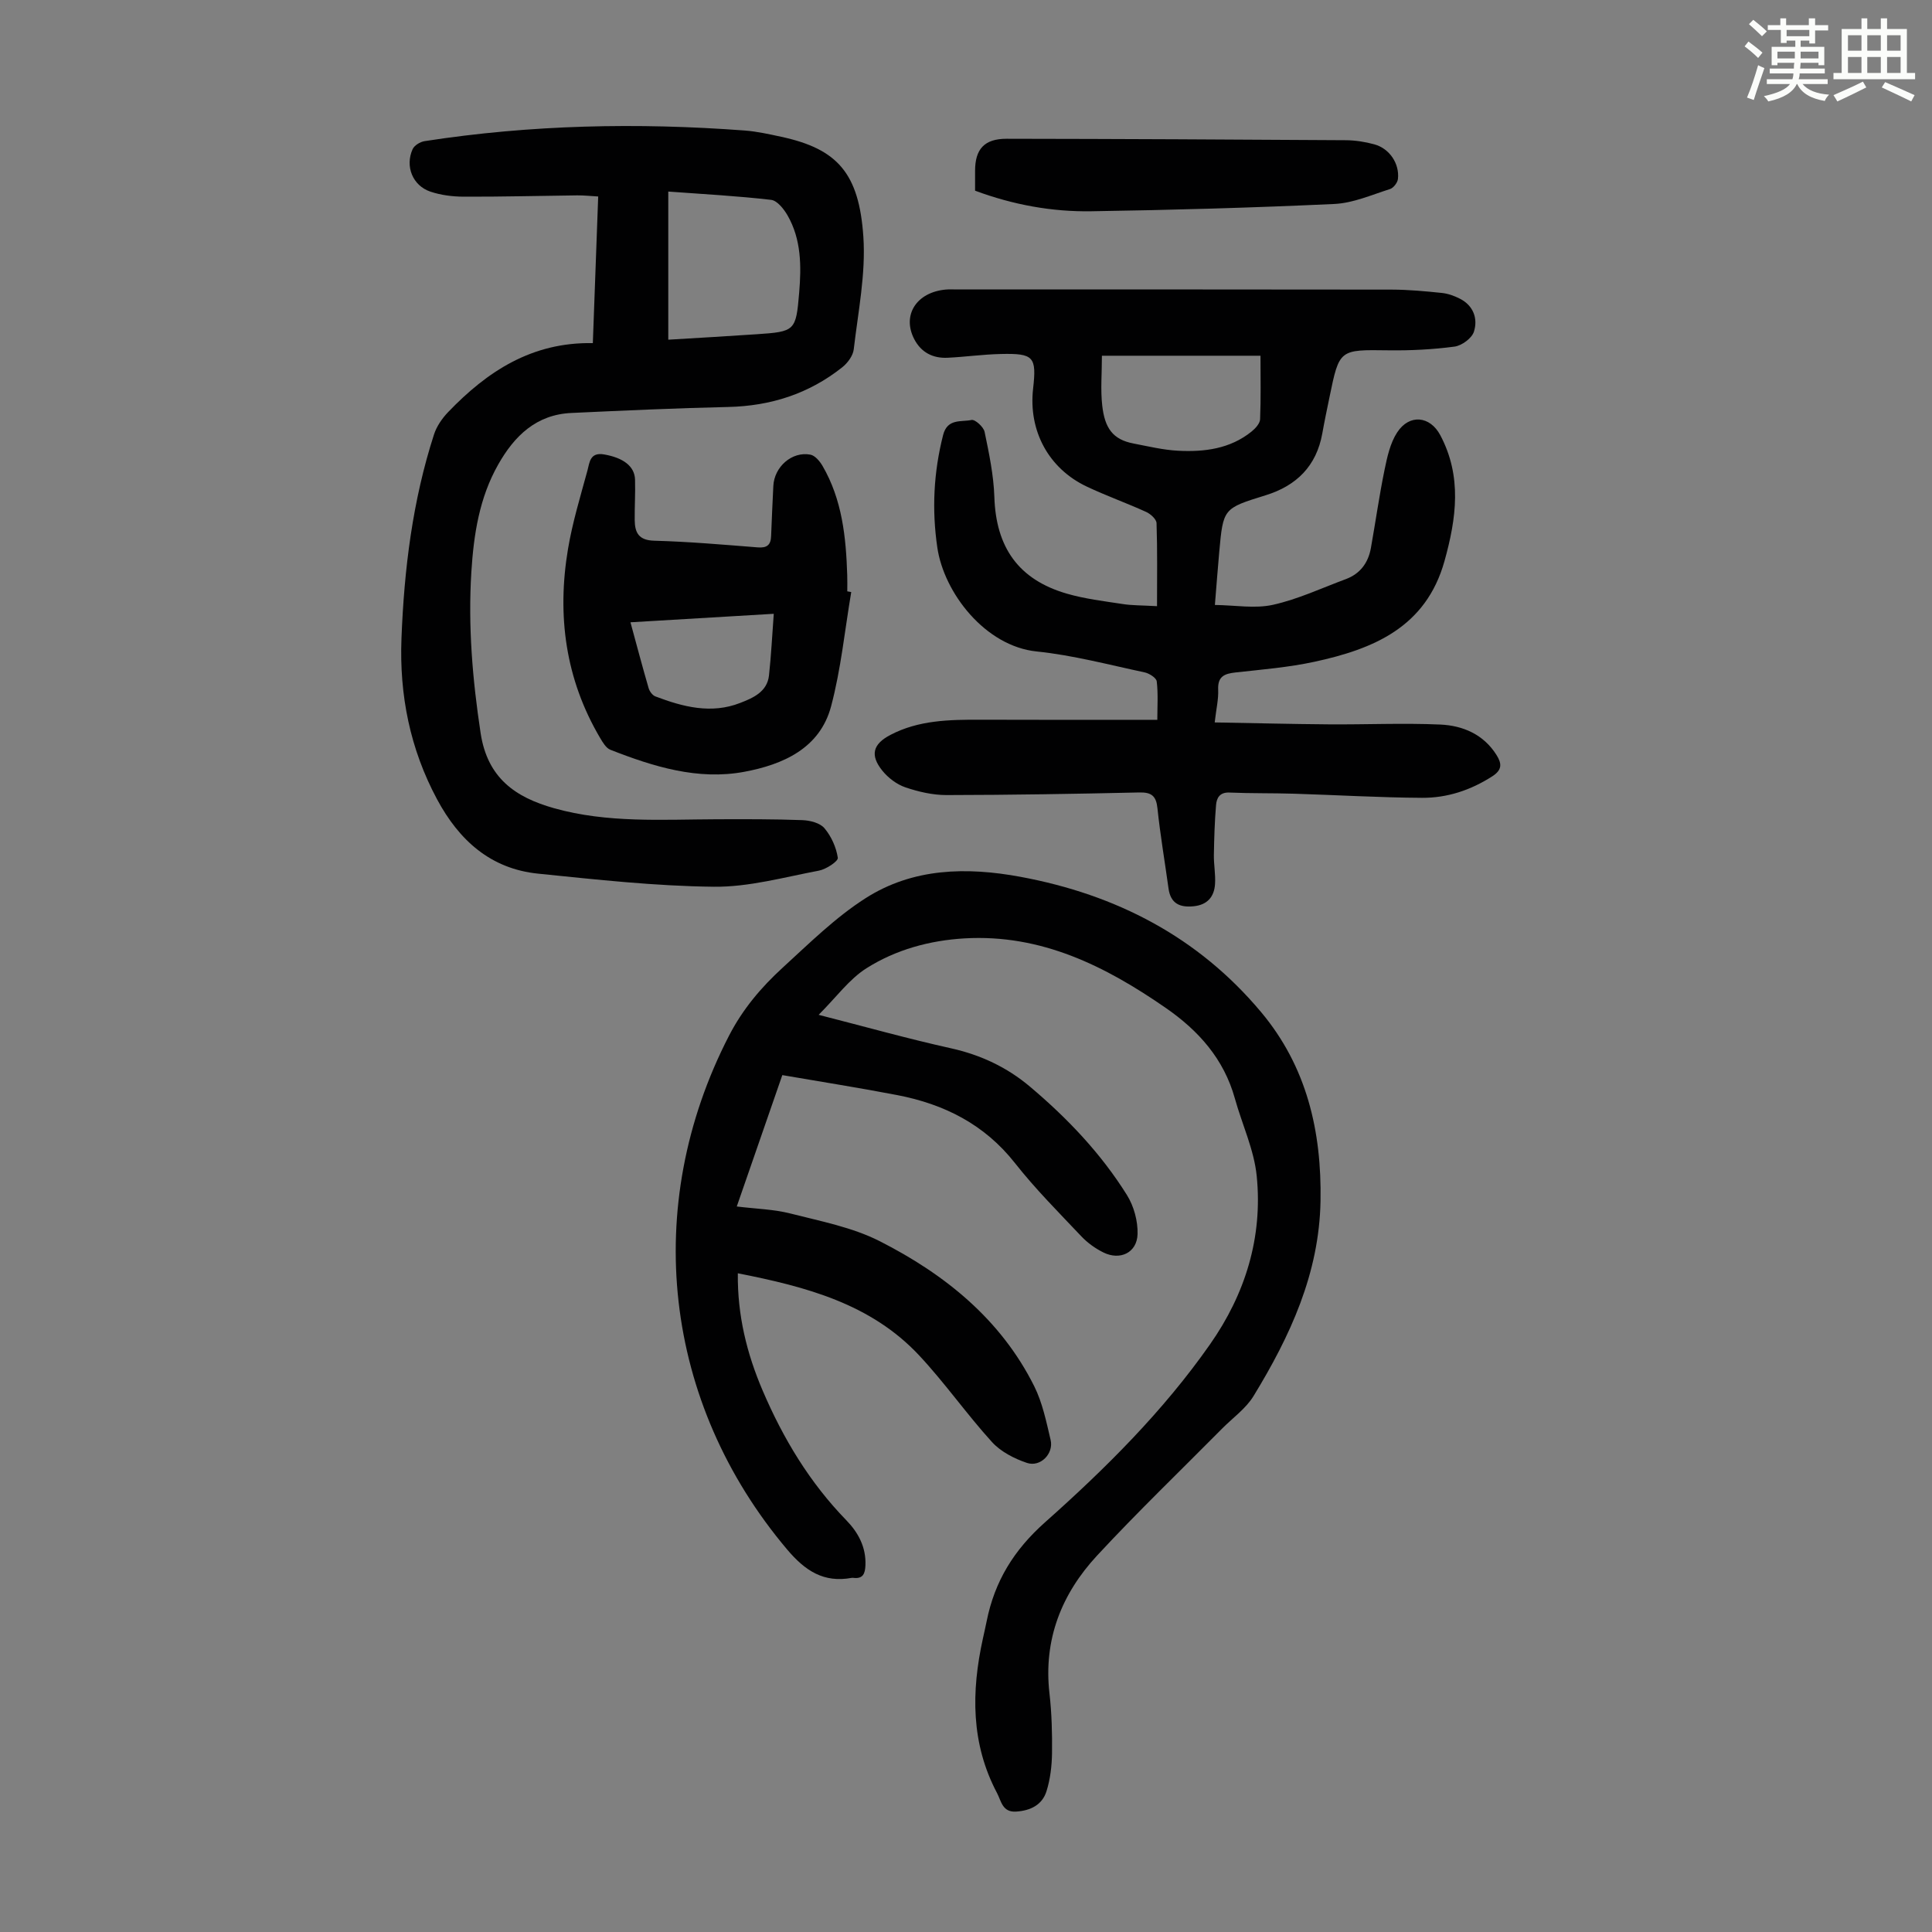
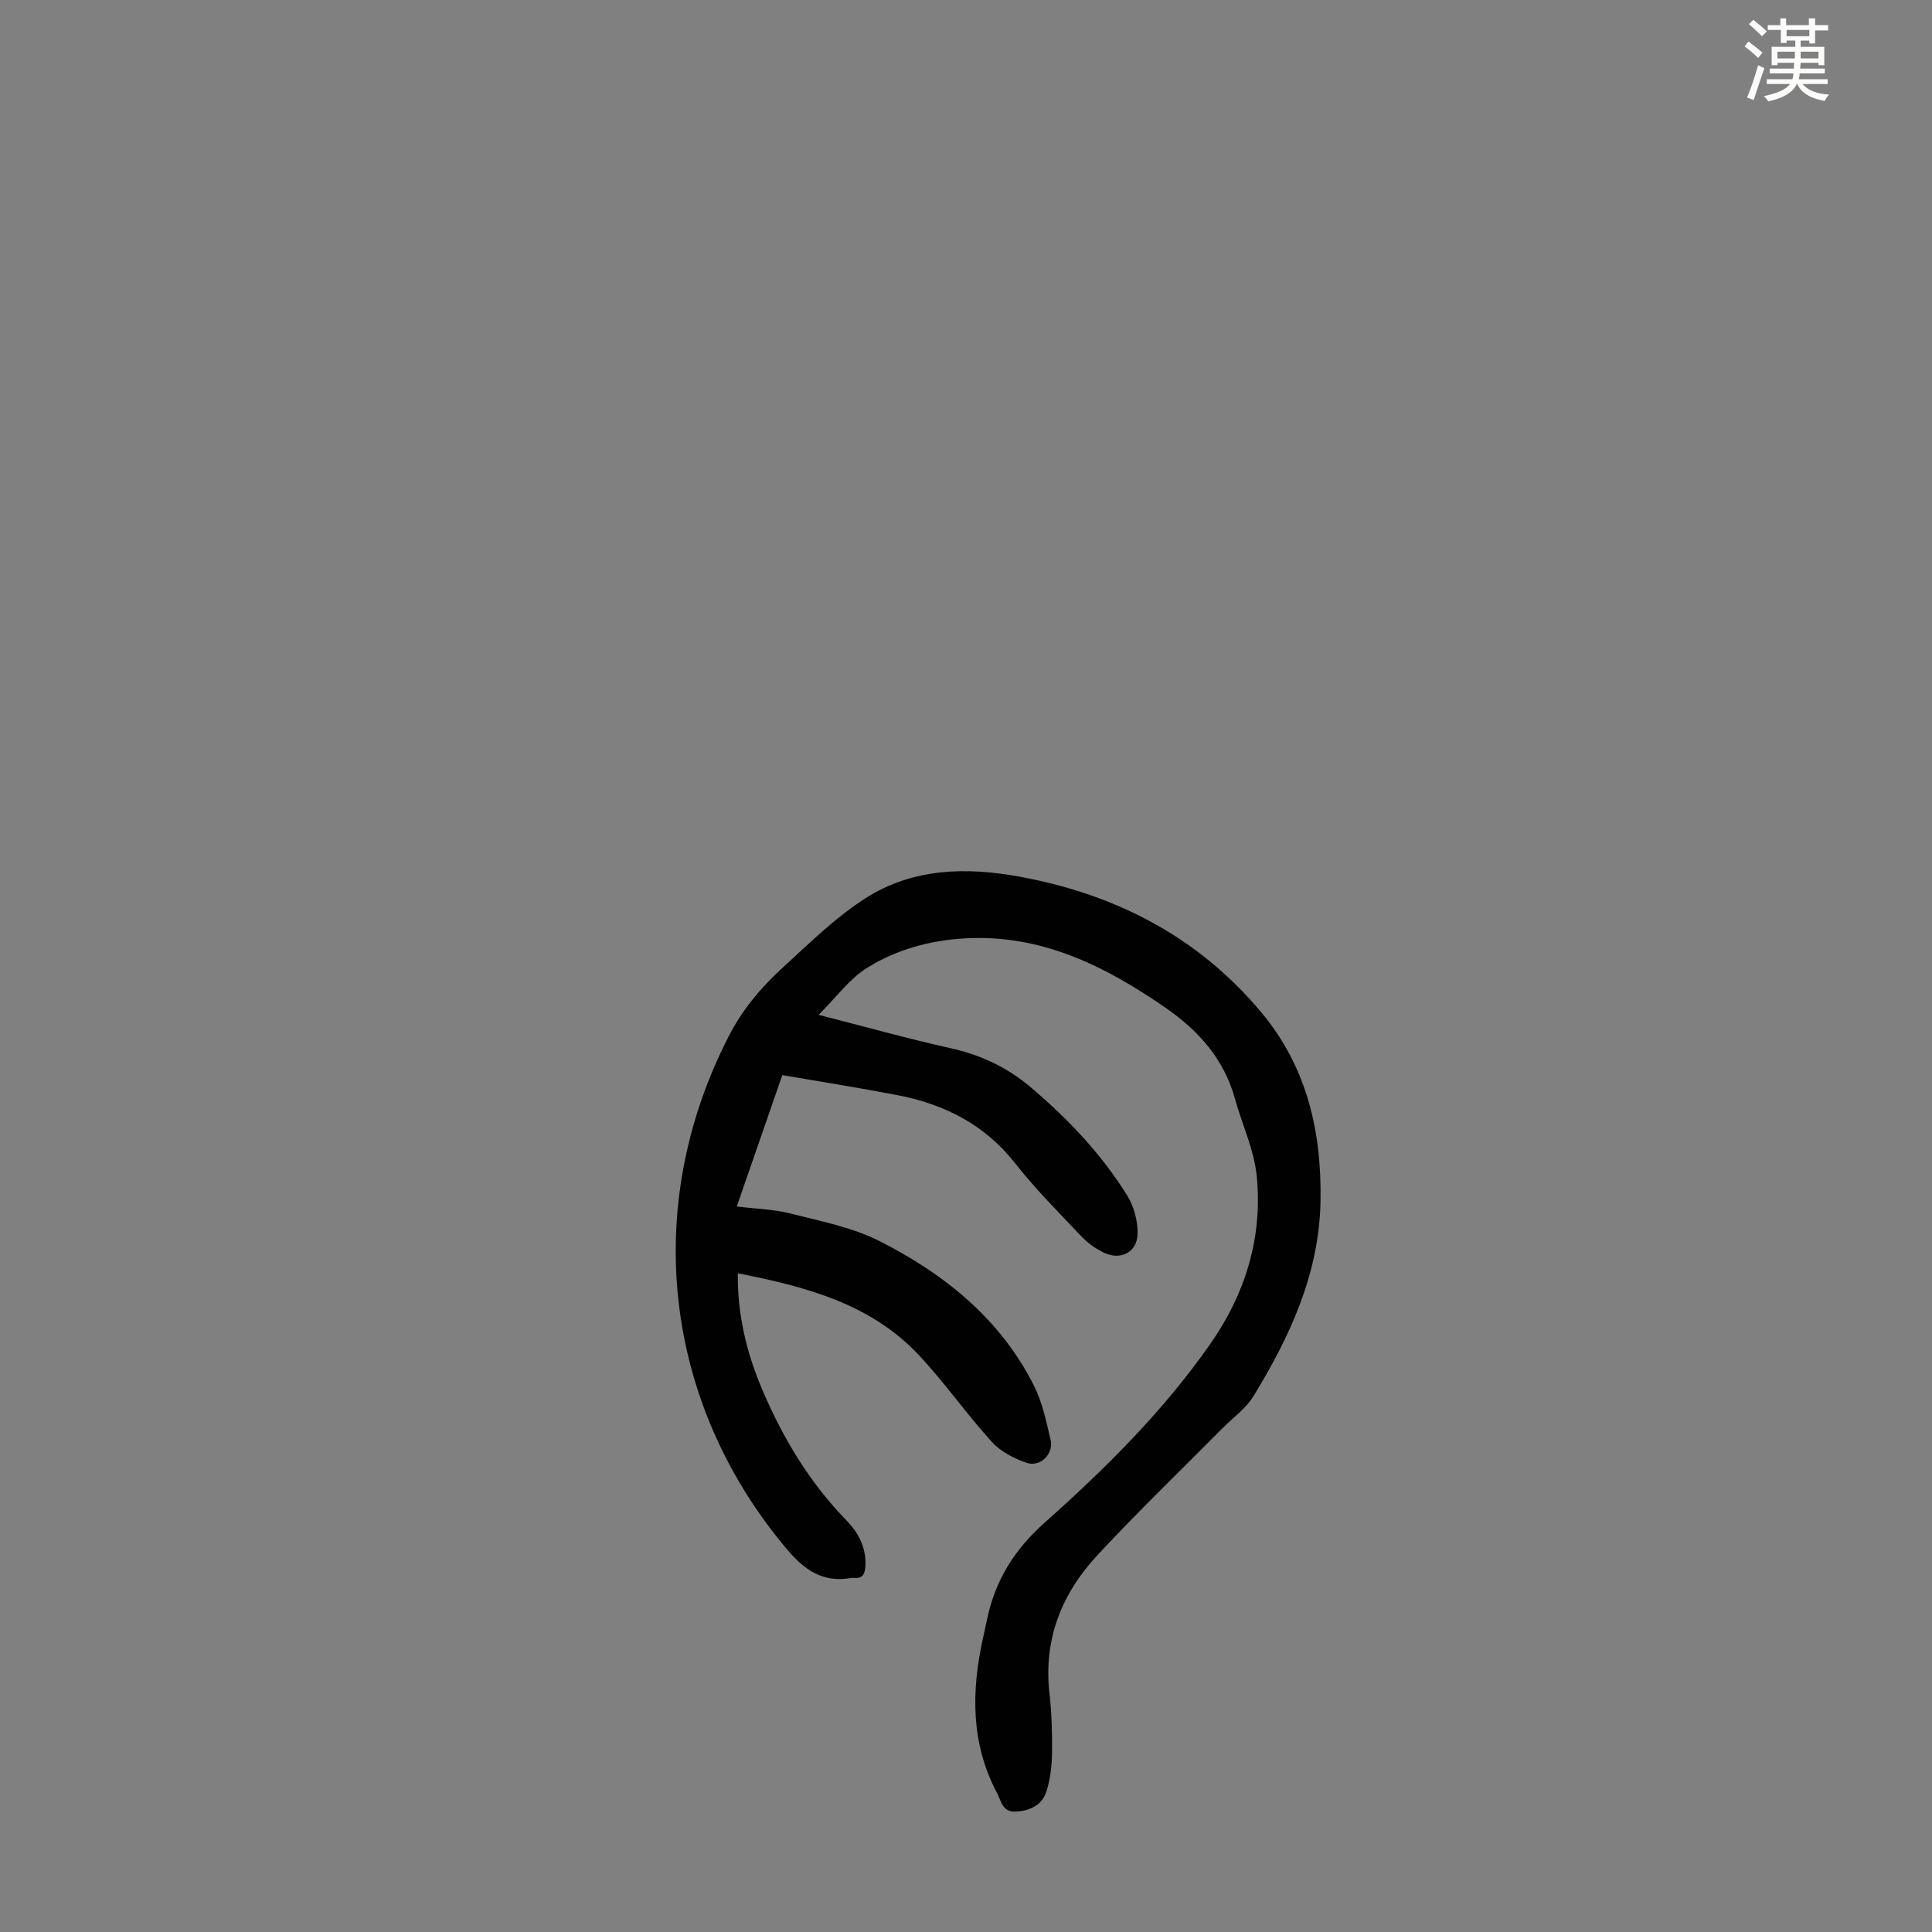
<svg xmlns="http://www.w3.org/2000/svg" enable-background="new 0 0 400 400" viewBox="0 0 400 400">
  <rect x="0" y="0" width="400" height="400" fill="#808080" stroke="none" />
  <path d="m361.2 9.6.8-1c.9.7 1.9 1.4 2.9 2.3l-.9 1.1c-1-1-2-1.8-2.8-2.4zm.5 10.6c.9-2.1 1.6-4.3 2.3-6.7.4.2.8.4 1.3.6-.7 2.1-1.5 4.3-2.2 6.6zm.4-15.2.9-.9c1 .8 2 1.6 2.8 2.4l-1 1c-.9-.9-1.8-1.7-2.7-2.5zm12.5-1.2h1.2v1.4h2.7v1.1h-2.7v2.7h-1.2v-.6h-1.8v1.3h4.9v3.8h-1.2v-.5h-3.7c0 .4-.1.9-.1 1.2h5.1v1h-5.2c0 .5-.1.9-.2 1.2h6v1h-5.2c1.1 1.3 2.9 2 5.5 2.2-.4.4-.7.8-.9 1.3-2.9-.5-4.8-1.6-5.7-3.5h-.1c-.8 1.7-2.7 2.9-5.9 3.6-.2-.4-.6-.8-.9-1.1 2.8-.6 4.6-1.4 5.4-2.5h-4.8v-1h5.3c.1-.3.2-.7.2-1.2h-4.9v-1h5c0-.4 0-.8.1-1.2h-3.5v.5h-1.2v-3.8h4.9v-1.3h-1.8v.5h-1.2v-2.7h-2.7v-1h2.6v-1.4h1.2v1.4h4.7v-1.4zm-6.6 8.3h3.6c0-.4 0-.9 0-1.4h-3.6zm1.9-4.6h4.7v-1.3h-4.7zm6.6 3.2h-3.7v1.4h3.7z" fill="#fbfcfa" />
-   <path d="m385.3 3.8h1.3v2.2h2.8v-2.2h1.3v2.2h4.1v9.1h1.7v1.3h-16.9v-1.3h1.7v-9.1h4.1v-2.2zm.4 13.1.7 1.2c-1.8.9-3.8 1.9-6 2.9-.2-.4-.5-.8-.8-1.3 2.3-1 4.3-1.9 6.1-2.8zm-3.1-6.4h2.8v-3.2h-2.8zm0 4.6h2.8v-3.3h-2.8zm4-4.6h2.8v-3.2h-2.8zm0 4.6h2.8v-3.3h-2.8zm3.7 1.9c2.1.9 4.1 1.8 6.1 2.7l-.7 1.3c-2.2-1.1-4.2-2-6.1-2.9zm3.2-9.7h-2.8v3.2h2.8zm-2.8 7.8h2.8v-3.3h-2.8z" fill="#fbfcfa" />
  <g fill="#010102">
    <path d="m169.49 210.11c9.63 2.46 18.45 4.94 27.37 6.92 6.17 1.37 11.61 3.92 16.4 7.96 7.74 6.53 14.69 13.83 20.06 22.43 1.44 2.3 2.28 5.4 2.2 8.1-.12 3.84-3.61 5.5-7.07 3.79-1.66-.82-3.27-1.97-4.55-3.32-4.69-4.96-9.54-9.82-13.75-15.17-6.32-8.04-14.67-12.22-24.38-14.09-7.78-1.5-15.62-2.73-23.8-4.14-3.13 9.01-6.22 17.93-9.43 27.2 3.97.49 7.68.57 11.18 1.47 6.23 1.59 12.76 2.84 18.41 5.71 13.46 6.84 25.05 16.14 31.99 30.02 1.71 3.43 2.51 7.36 3.4 11.14.67 2.84-2.12 5.68-4.9 4.75-2.62-.88-5.42-2.32-7.24-4.32-5.25-5.78-9.76-12.25-15.09-17.95-10-10.69-23.41-14.21-37.53-16.99-.1 8.69 1.86 16.61 5.13 24.26 4.25 9.95 9.75 19.08 17.34 26.88 2.46 2.53 4.1 5.57 3.95 9.31-.07 1.71-.49 2.86-2.5 2.61-.11-.01-.23-.02-.34 0-5.79 1.07-9.63-1.45-13.36-5.86-25.67-30.38-30.28-71.01-12.05-106.38 2.85-5.53 6.68-10.04 11.12-14.1 5.51-5.04 10.92-10.4 17.16-14.38 9.79-6.25 20.87-6.5 32.09-4.42 19.8 3.68 36.77 12.44 49.81 28.02 9.44 11.28 12.54 24.63 12.29 39.08-.26 15.01-6.29 27.99-13.87 40.4-1.59 2.6-4.3 4.51-6.5 6.73-8.65 8.74-17.53 17.27-25.89 26.29-7.36 7.94-11.13 17.4-9.86 28.53.47 4.1.58 8.27.53 12.4-.04 2.64-.36 5.38-1.15 7.88-.89 2.81-3.28 4-6.27 4.2-2.86.19-3.09-2.18-3.95-3.81-5.44-10.25-5.36-21.03-2.94-32.02.26-1.2.54-2.4.78-3.6 1.65-8.23 5.6-14.7 12.09-20.47 12.53-11.14 24.48-23.02 34.16-36.85 7.29-10.4 10.93-22.14 9.66-34.83-.54-5.44-3.03-10.69-4.52-16.05-2.27-8.18-7.5-14.05-14.31-18.76-12.54-8.68-25.79-15.31-41.63-14.4-7.25.42-14.24 2.33-20.33 6.18-3.58 2.26-6.23 5.98-9.91 9.65z" />
-     <path d="m239.55 125.5c0-6.06.09-11.63-.1-17.19-.03-.82-1.24-1.91-2.15-2.32-4.06-1.85-8.29-3.35-12.32-5.26-7.89-3.74-12.07-11.54-11.09-20.24.75-6.63.15-7.36-6.68-7.2-3.68.08-7.35.6-11.03.78-3.03.14-5.46-1.09-6.9-3.86-2.57-4.96.46-9.71 6.53-10.26.78-.07 1.57-.02 2.35-.02 29.99 0 59.98-.02 89.98.03 3.46.01 6.92.33 10.37.69 1.29.13 2.62.61 3.78 1.21 2.79 1.44 3.72 4.13 2.87 6.81-.43 1.36-2.51 2.89-4.01 3.09-4.51.6-9.1.83-13.65.77-10.2-.14-10.2-.24-12.23 9.64-.52 2.52-1.05 5.03-1.5 7.56-1.21 6.75-5.33 10.83-11.73 12.81-8.78 2.72-8.79 2.7-9.61 11.75-.3 3.33-.55 6.66-.9 10.96 4.2.05 8.28.8 12.02-.03 5.17-1.15 10.08-3.46 15.09-5.32 2.98-1.11 4.64-3.38 5.19-6.44.96-5.38 1.72-10.8 2.82-16.16.55-2.68 1.17-5.57 2.63-7.79 2.53-3.86 6.8-3.39 8.91.58 4.54 8.55 3.34 17.23.88 26.06-3.83 13.73-14.73 18.23-26.96 20.87-5.34 1.15-10.83 1.6-16.27 2.2-2.31.25-3.75.8-3.63 3.56.09 1.97-.4 3.97-.72 6.79 8.06.14 15.83.34 23.61.4 7.7.06 15.41-.3 23.1.04 4.66.21 8.95 2.02 11.64 6.31 1.09 1.74 1.22 3.06-.87 4.4-4.47 2.88-9.34 4.49-14.54 4.46-8.83-.05-17.65-.58-26.47-.85-4.47-.14-8.95-.05-13.42-.24-2.02-.09-2.65 1.13-2.77 2.59-.29 3.43-.39 6.89-.45 10.33-.03 2.01.37 4.03.24 6.02-.17 2.63-1.58 4.31-4.41 4.6-2.87.3-4.79-.55-5.22-3.68-.76-5.53-1.71-11.04-2.29-16.59-.27-2.58-1.22-3.35-3.78-3.29-13.3.3-26.61.52-39.91.54-2.85 0-5.79-.68-8.5-1.6-1.79-.61-3.57-1.96-4.77-3.45-2.59-3.21-1.97-5.5 1.66-7.4 5.85-3.07 12.22-3.17 18.62-3.15 12.05.05 24.09.02 36.65.02 0-2.7.19-5.36-.12-7.96-.09-.73-1.54-1.65-2.5-1.86-7.43-1.58-14.84-3.56-22.36-4.33-10.65-1.09-19.2-12.13-20.57-21.54-1.15-7.86-.76-15.56 1.2-23.27.89-3.49 3.75-2.66 5.88-3.12.73-.16 2.5 1.44 2.71 2.46.92 4.44 1.87 8.95 2.02 13.46.33 10.44 4.98 17.13 15.01 20.04 3.73 1.08 7.65 1.55 11.51 2.14 1.93.31 3.95.27 7.16.45zm-11.41-51.85c0 3.68-.31 7.06.07 10.36.53 4.6 2.16 6.99 6.46 7.81 3.07.59 6.14 1.34 9.24 1.5 5.43.28 10.76-.38 15.21-3.97.79-.64 1.74-1.67 1.77-2.56.18-4.32.08-8.65.08-13.14-11.07 0-21.75 0-32.83 0z" />
-     <path d="m122.74 71.04c.39-10.52.74-20.22 1.11-30.36-1.54-.09-2.94-.24-4.34-.23-7.83.09-15.66.3-23.49.27-2.31-.01-4.72-.31-6.9-1.04-3.68-1.23-5.3-5.25-3.69-8.8.36-.79 1.57-1.52 2.49-1.66 21.99-3.4 44.08-3.86 66.24-2.2 2.55.19 5.08.76 7.59 1.3 11.63 2.51 16.11 7.53 17 20.7.52 7.69-1.09 15.54-1.99 23.3-.15 1.33-1.28 2.85-2.39 3.73-6.89 5.47-14.8 8.01-23.61 8.21-10.82.24-21.64.74-32.46 1.24-7.26.33-11.79 4.73-15.15 10.67-3.91 6.89-5.07 14.47-5.56 22.23-.7 11.21.23 22.27 1.92 33.4 1.42 9.31 7.23 13.29 15.2 15.53 11.04 3.11 22.38 2.33 33.66 2.29 5.92-.02 11.85-.04 17.77.18 1.57.06 3.63.58 4.55 1.67 1.42 1.68 2.45 3.97 2.77 6.13.1.72-2.42 2.38-3.93 2.66-7.21 1.36-14.5 3.41-21.73 3.33-12.14-.13-24.29-1.48-36.39-2.71-9.83-1-16.35-6.88-20.92-15.39-5.6-10.44-7.82-21.58-7.37-33.3.55-14.34 2.3-28.53 6.74-42.25.55-1.7 1.69-3.34 2.94-4.64 8.05-8.38 17.3-14.5 29.94-14.26zm15.62-31.38v30.67c6.27-.38 12.29-.72 18.31-1.13 7.93-.54 8.13-.67 8.79-8.61.46-5.49.45-11.03-2.41-16-.76-1.32-2.14-3.06-3.39-3.21-6.99-.81-14.03-1.19-21.3-1.72z" />
-     <path d="m176.24 122.58c-1.34 7.9-2.12 15.94-4.17 23.65-2.33 8.77-10.05 12.08-17.96 13.56-9.59 1.8-18.83-1.06-27.74-4.56-.89-.35-1.57-1.51-2.12-2.44-7.2-12.19-8.96-25.38-6.65-39.14.92-5.48 2.56-10.85 4.02-16.22.45-1.65.49-3.87 3.48-3.34 3.86.68 6.3 2.38 6.38 5.23.08 2.79-.1 5.58-.07 8.37.03 2.62.84 4.18 4.07 4.26 7.14.19 14.28.82 21.41 1.38 1.87.15 2.7-.48 2.76-2.33.12-3.46.3-6.91.46-10.37.18-3.97 3.85-7.23 7.67-6.5.96.18 1.95 1.36 2.51 2.32 4.07 6.99 4.87 14.76 5.12 22.63.04 1.12.01 2.24.01 3.35.26.06.54.11.82.15zm-16.04 4.5c-10.08.6-19.71 1.17-29.67 1.76 1.33 4.87 2.49 9.27 3.76 13.63.19.66.79 1.48 1.39 1.71 5.72 2.18 11.59 3.7 17.58 1.35 2.61-1.02 5.57-2.26 5.95-5.68.45-4.09.65-8.2.99-12.77z" />
-     <path d="m201.88 39.48c0-1.45 0-2.78 0-4.11 0-4.49 1.91-6.65 6.54-6.64 23.39.03 46.78.15 70.18.3 1.99.01 4.04.33 5.96.86 3.12.86 5.22 3.98 4.87 7.16-.09.77-.92 1.86-1.64 2.09-3.8 1.2-7.64 2.91-11.54 3.09-16.76.78-33.53 1.25-50.3 1.51-8.18.13-16.2-1.34-24.07-4.26z" />
  </g>
</svg>